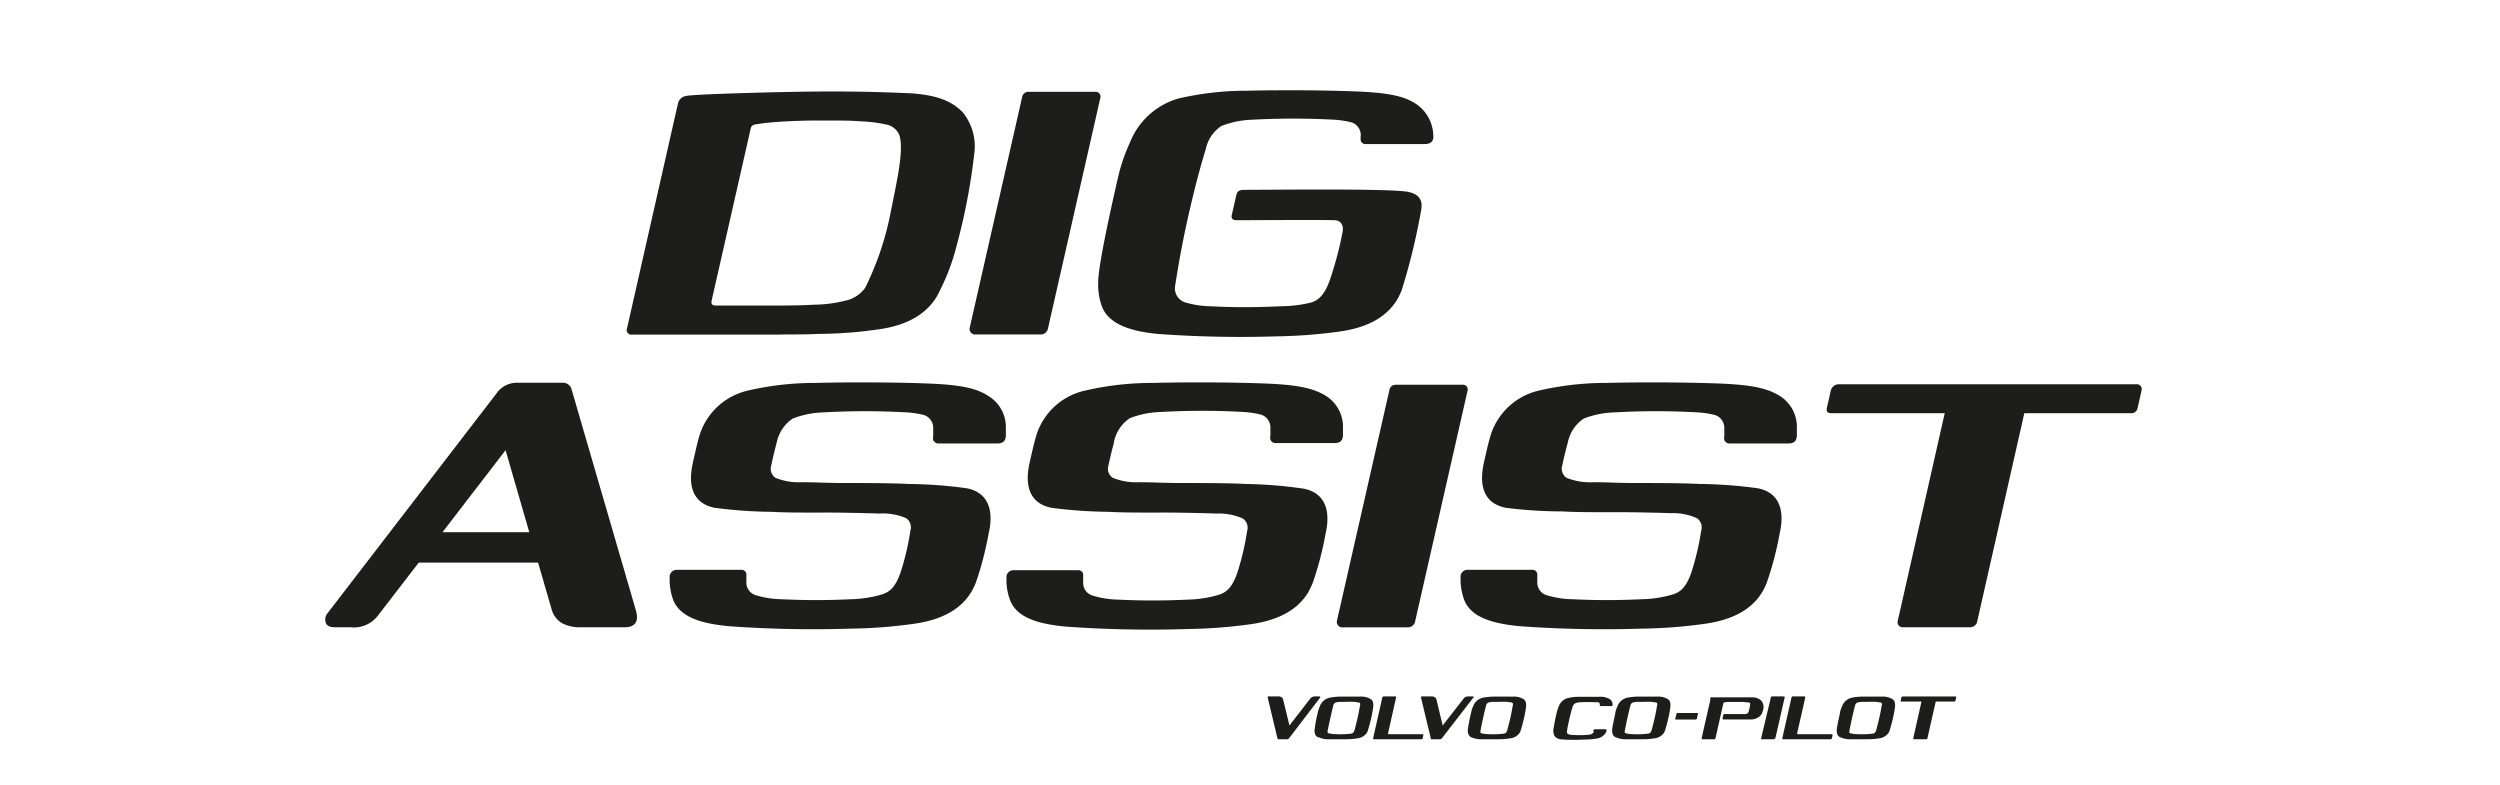
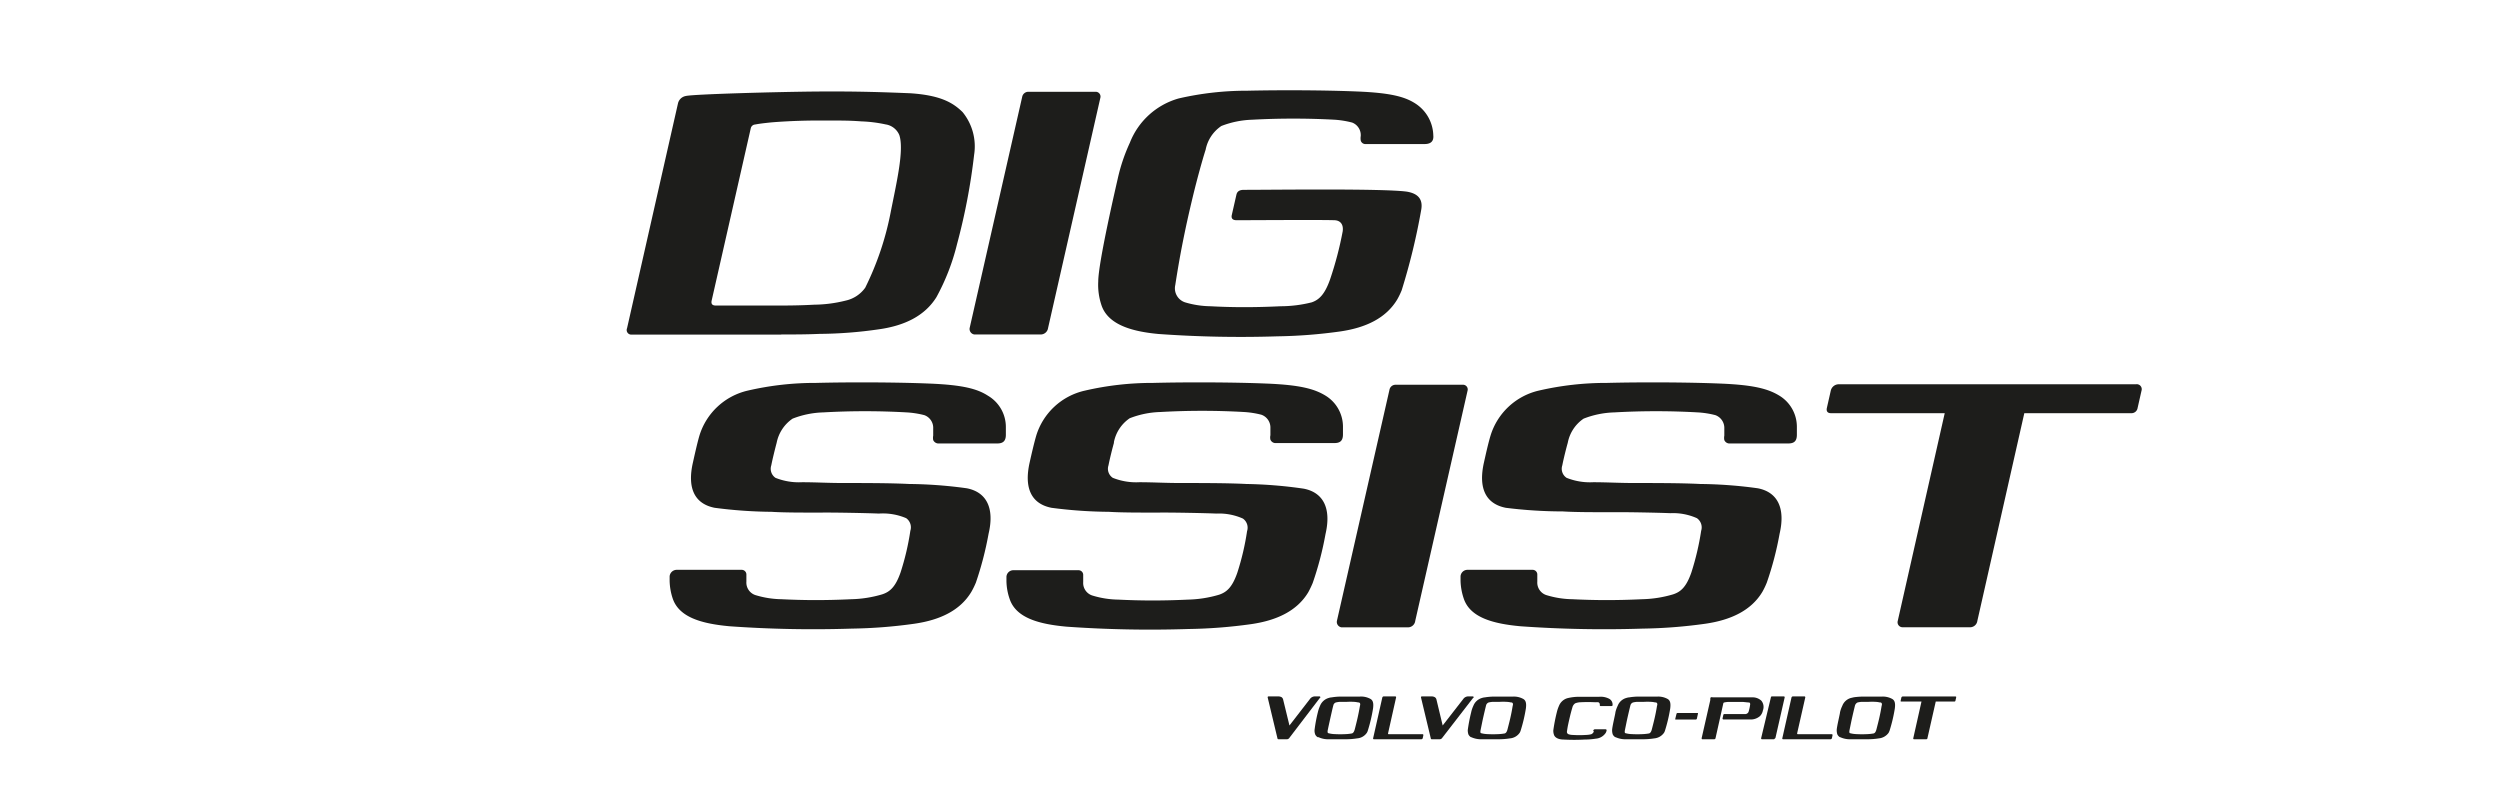
<svg xmlns="http://www.w3.org/2000/svg" viewBox="0 0 256 80.39">
  <defs>
    <style>.cls-1{fill:#1d1d1b;}</style>
  </defs>
  <g id="Ebene_2" data-name="Ebene 2">
    <path class="cls-1" d="M80,34.25c1.35,0,2.54,0,3.91-.06A44.11,44.11,0,0,0,90,33.72c2.64-.37,4.7-1.38,5.89-3.29A22.39,22.39,0,0,0,98,25a62.77,62.77,0,0,0,1.75-9.15,5.55,5.55,0,0,0-1.18-4.37c-.94-.92-2.18-1.72-5.35-1.93-2.45-.1-5.37-.21-9.37-.18S71,9.64,70.23,9.83a1,1,0,0,0-.81.78l-5.21,23a.47.47,0,0,0,.5.65H80M91.2,21.76a30.24,30.24,0,0,1-2.6,7.7,3.34,3.34,0,0,1-2,1.32,13.69,13.69,0,0,1-3.23.42c-1.46.08-2.69.09-4.14.09H73.33c-.35,0-.55-.12-.45-.54l4-17.62a.49.49,0,0,1,.44-.38c.54-.1.93-.14,1.59-.21,0,0,2.1-.2,5-.2,2.43,0,3.08,0,4.3.09a13.92,13.92,0,0,1,2.48.31,1.81,1.81,0,0,1,1.4,1.09C92.6,15.37,91.8,18.72,91.2,21.76Z" />
    <path class="cls-1" d="M136.63,22.55c-1.57-.05-8.45,0-10,0-.42,0-.56-.19-.5-.51l.48-2.11c.08-.33.31-.48.73-.49,2.92,0,14.16-.15,16.69.18,1.2.19,1.7.8,1.5,1.88a65.63,65.63,0,0,1-2,8.23,8,8,0,0,1-.45.93c-1.15,1.92-3.22,2.9-5.84,3.28a51.27,51.27,0,0,1-6.44.5,117.42,117.42,0,0,1-12.17-.24c-2.84-.26-5.17-1-5.83-2.92a6.54,6.54,0,0,1-.34-2.45c0-1.94,1.82-9.75,2-10.55a18.16,18.16,0,0,1,1.24-3.67,7.58,7.58,0,0,1,5-4.53,31,31,0,0,1,7-.79c3.52-.08,7.95-.06,11.32.08s4.84.53,5.93,1.24a4,4,0,0,1,1.82,3.25h0c.06.62-.28.88-.85.89h-6.16a.49.49,0,0,1-.42-.36,1.42,1.42,0,0,1,0-.46,1.38,1.38,0,0,0-.88-1.38,9.66,9.66,0,0,0-1.78-.29,78.79,78.79,0,0,0-8.48,0,9.52,9.52,0,0,0-3.13.64,3.79,3.79,0,0,0-1.61,2.42c-.37,1.16-.87,3-1.26,4.59-.51,2.12-.8,3.44-1.16,5.27-.39,2-.69,4-.69,4a1.51,1.51,0,0,0,1,1.78,9.47,9.47,0,0,0,2.6.4c2.21.12,4.46.13,7.19,0a13.09,13.09,0,0,0,3.18-.4c.76-.26,1.34-.82,1.88-2.35a36.19,36.19,0,0,0,1.29-4.91c.1-.68-.2-1.13-.85-1.15" />
    <path class="cls-1" d="M107.32,33.6,112.68,10a.49.49,0,0,0-.51-.6h-6.83a.64.64,0,0,0-.67.53L99.29,33.6a.57.57,0,0,0,.48.65h6.77a.76.76,0,0,0,.78-.65" />
-     <path class="cls-1" d="M65.17,62.69,58.53,39.87a.92.92,0,0,0-.92-.68H52.92a2.53,2.53,0,0,0-1.92.89L33.55,62.78a1,1,0,0,0-.14,1.11c.17.27.5.34.92.34h1.54a3.1,3.1,0,0,0,2.75-1.09l4.26-5.53H55.1l1.41,4.87a2.39,2.39,0,0,0,1,1.31,3.82,3.82,0,0,0,1.91.44H64c1,0,1.4-.57,1.16-1.54M45.31,54.5l6.46-8.4,2.43,8.4Z" />
    <path class="cls-1" d="M207.29,42.31l-4.81,21.27a.75.75,0,0,1-.69.65h-7a.51.51,0,0,1-.46-.65l4.81-21.27H187.49c-.36,0-.49-.21-.42-.53l.4-1.77a.84.84,0,0,1,.85-.66h30.4a.51.51,0,0,1,.57.66l-.4,1.77a.63.63,0,0,1-.66.53H207.29" />
    <path class="cls-1" d="M144.92,63.58,150.28,40a.48.48,0,0,0-.51-.6h-6.83a.63.63,0,0,0-.66.52L136.9,63.58a.56.56,0,0,0,.47.66h6.78a.75.75,0,0,0,.77-.66" />
    <path class="cls-1" d="M79.53,45.34c-.14.52-.43,1.68-.55,2.31a1.12,1.12,0,0,0,.43,1.28,6.46,6.46,0,0,0,2.72.45c1.4,0,2.68.08,4.08.08,2,0,5,0,6.88.1A45.56,45.56,0,0,1,99,50c2,.39,2.86,2,2.23,4.66a34,34,0,0,1-1.3,5,8.17,8.17,0,0,1-.46.94c-1.14,1.91-3.21,2.89-5.84,3.27a50.81,50.81,0,0,1-6.42.5,121,121,0,0,1-12.5-.24c-2.83-.26-5.16-.9-5.82-2.83a6.12,6.12,0,0,1-.32-1.81c0-.1,0-.39,0-.48a.73.73,0,0,1,.72-.66h6.66a.48.48,0,0,1,.48.51c0,.15,0,.53,0,.7a1.35,1.35,0,0,0,1,1.4,9.52,9.52,0,0,0,2.59.4c2.22.11,4.42.13,7.15,0a12,12,0,0,0,3.17-.5c.76-.25,1.35-.72,1.88-2.25a26.21,26.21,0,0,0,1-4.26,1.15,1.15,0,0,0-.43-1.29A6.08,6.08,0,0,0,90,52.59c-1.19-.05-4.46-.12-6-.1-1.88,0-3.79,0-5-.08A47.45,47.45,0,0,1,73.19,52c-2-.39-2.86-1.93-2.23-4.66.17-.76.43-1.94.66-2.73A6.77,6.77,0,0,1,76.56,40a30.56,30.56,0,0,1,7-.79c3.53-.09,8.31-.07,11.68.07s4.85.54,5.94,1.25A3.71,3.71,0,0,1,103,43.7c0,.24,0,.6,0,.82h0c0,.63-.28.88-.84.89h-6a.59.59,0,0,1-.6-.35,1.16,1.16,0,0,1,0-.45c0-.2,0-.52,0-.74a1.38,1.38,0,0,0-.91-1.36,9.46,9.46,0,0,0-1.79-.28,75.45,75.45,0,0,0-8.57,0,9.25,9.25,0,0,0-3.13.64,3.91,3.91,0,0,0-1.63,2.47" />
    <path class="cls-1" d="M114.07,45.34c-.15.52-.44,1.68-.56,2.31a1.11,1.11,0,0,0,.44,1.28,6.43,6.43,0,0,0,2.72.45c1.39,0,2.68.08,4.08.08,2,0,5,0,6.88.1a45.7,45.7,0,0,1,5.87.48c2,.39,2.85,2,2.23,4.66a32.89,32.89,0,0,1-1.31,5,10.15,10.15,0,0,1-.45.94c-1.14,1.91-3.22,2.89-5.84,3.27a51.12,51.12,0,0,1-6.43.5,121.11,121.11,0,0,1-12.5-.24c-2.83-.26-5.16-.9-5.81-2.83a5.85,5.85,0,0,1-.33-1.81c0-.1,0-.39,0-.48a.71.71,0,0,1,.71-.66h6.66a.48.48,0,0,1,.49.51c0,.15,0,.53,0,.7a1.35,1.35,0,0,0,1,1.4,9.45,9.45,0,0,0,2.59.4c2.21.11,4.41.13,7.14,0a12.1,12.1,0,0,0,3.18-.5c.75-.25,1.34-.72,1.87-2.25a26.21,26.21,0,0,0,1-4.26,1.14,1.14,0,0,0-.43-1.29,6,6,0,0,0-2.72-.51c-1.18-.05-4.46-.12-6-.1-1.88,0-3.78,0-5-.08a47.29,47.29,0,0,1-5.87-.41c-2-.39-2.86-1.93-2.24-4.66.17-.76.44-1.94.67-2.73A6.75,6.75,0,0,1,111.09,40a30.66,30.66,0,0,1,7-.79c3.52-.09,8.3-.07,11.67.07s4.85.54,6,1.25a3.73,3.73,0,0,1,1.76,3.13c0,.24,0,.6,0,.82h0c0,.63-.27.88-.84.89h-6a.57.57,0,0,1-.59-.35,1,1,0,0,1,0-.45c0-.2,0-.52,0-.74a1.39,1.39,0,0,0-.92-1.36,9.28,9.28,0,0,0-1.78-.28,75.47,75.47,0,0,0-8.57,0,9.29,9.29,0,0,0-3.14.64,3.86,3.86,0,0,0-1.62,2.47" />
    <path class="cls-1" d="M160.54,45.34c-.15.52-.44,1.68-.56,2.31a1.11,1.11,0,0,0,.44,1.28,6.43,6.43,0,0,0,2.72.45c1.39,0,2.68.08,4.08.08,2,0,5,0,6.88.1A45.7,45.7,0,0,1,180,50c2,.39,2.85,2,2.23,4.66a32.89,32.89,0,0,1-1.31,5,8.1,8.1,0,0,1-.45.94c-1.14,1.91-3.22,2.89-5.84,3.27a51.12,51.12,0,0,1-6.43.5,121.11,121.11,0,0,1-12.5-.24c-2.83-.26-5.16-.9-5.81-2.83a6.16,6.16,0,0,1-.33-1.81c0-.1,0-.39,0-.48a.71.71,0,0,1,.71-.66h6.66a.48.48,0,0,1,.49.51c0,.15,0,.53,0,.7a1.35,1.35,0,0,0,1,1.4,9.45,9.45,0,0,0,2.59.4c2.21.11,4.41.13,7.14,0a12,12,0,0,0,3.18-.5c.76-.25,1.34-.72,1.87-2.25a27.32,27.32,0,0,0,1-4.26,1.15,1.15,0,0,0-.44-1.29,6,6,0,0,0-2.72-.51c-1.18-.05-4.46-.12-6-.1-1.88,0-3.78,0-5-.08A47.29,47.29,0,0,1,154.2,52c-2-.39-2.86-1.93-2.24-4.66.17-.76.43-1.94.67-2.73A6.77,6.77,0,0,1,157.56,40a30.66,30.66,0,0,1,7-.79c3.52-.09,8.3-.07,11.67.07s4.85.54,6,1.25A3.73,3.73,0,0,1,184,43.7c0,.24,0,.6,0,.82h0c0,.63-.27.88-.84.89h-6a.57.57,0,0,1-.59-.35,1.16,1.16,0,0,1,0-.45c0-.2,0-.52,0-.74a1.39,1.39,0,0,0-.92-1.36,9.28,9.28,0,0,0-1.78-.28,75.47,75.47,0,0,0-8.57,0,9.29,9.29,0,0,0-3.14.64,3.86,3.86,0,0,0-1.62,2.47" />
    <path class="cls-1" d="M165.42,75.48a2.42,2.42,0,0,0,.91.22c.64,0,1.27,0,1.92,0a7.33,7.33,0,0,0,1.15-.09,1.36,1.36,0,0,0,1-.58,1.3,1.3,0,0,0,.08-.17,15.78,15.78,0,0,0,.55-2.31c.07-.54,0-.85-.31-1a2,2,0,0,0-1-.22c-.6,0-1.31,0-1.93,0a6.09,6.09,0,0,0-.95.08,1.22,1.22,0,0,0-.3.06,1.32,1.32,0,0,0-.89.81,2.92,2.92,0,0,0-.23.65c0,.14-.33,1.48-.34,1.82a1.37,1.37,0,0,0,.06.44.65.65,0,0,0,.29.31M169.68,72a.33.33,0,0,1,0,.27c-.16,1-.34,1.67-.53,2.41-.07.28-.17.38-.27.42a4.62,4.62,0,0,1-.57.07,11,11,0,0,1-1.28,0,2.73,2.73,0,0,1-.57-.09c-.08,0-.11-.1-.07-.31l.19-.93c.14-.65.33-1.44.37-1.59a.42.42,0,0,1,.28-.32,2.57,2.57,0,0,1,.38-.06c.25,0,.48,0,.72,0a6.32,6.32,0,0,1,.75,0,2.18,2.18,0,0,1,.41.06A.2.2,0,0,1,169.68,72Z" />
    <path class="cls-1" d="M135,75.48a2.32,2.32,0,0,0,.91.22c.64,0,1.27,0,1.92,0a7.3,7.3,0,0,0,1.14-.09,1.32,1.32,0,0,0,1-.58,1.3,1.3,0,0,0,.08-.17,15.78,15.78,0,0,0,.55-2.31c.07-.54,0-.85-.3-1a2,2,0,0,0-1.06-.22c-.6,0-1.3,0-1.93,0a6,6,0,0,0-.94.08,1.31,1.31,0,0,0-.31.06,1.36,1.36,0,0,0-.89.81,3.53,3.53,0,0,0-.22.65,15,15,0,0,0-.34,1.82,1.14,1.14,0,0,0,.06.44.6.6,0,0,0,.29.31M139.26,72a.37.37,0,0,1,0,.27c-.17,1-.34,1.67-.53,2.41-.08.28-.17.38-.28.42a4.42,4.42,0,0,1-.56.07,11,11,0,0,1-1.28,0,2.73,2.73,0,0,1-.57-.09c-.08,0-.12-.1-.08-.31,0,0,.08-.39.2-.93s.32-1.44.37-1.59a.4.4,0,0,1,.27-.32,2.79,2.79,0,0,1,.38-.06c.25,0,.48,0,.73,0a6.37,6.37,0,0,1,.75,0,2.29,2.29,0,0,1,.41.06A.22.22,0,0,1,139.26,72Z" />
    <path class="cls-1" d="M163.14,74.83l.05-.09a.16.16,0,0,1,.13-.06h1.09c.11,0,.13.09.08.22s-.05.12-.08.17a1.34,1.34,0,0,1-1,.57,7.3,7.3,0,0,1-1.14.09,19.24,19.24,0,0,1-2.15,0c-.5,0-.91-.18-1-.51a1.19,1.19,0,0,1-.06-.44,17.41,17.41,0,0,1,.36-1.85,3.53,3.53,0,0,1,.22-.65,1.32,1.32,0,0,1,.88-.79,5.09,5.09,0,0,1,1.24-.14c.62,0,1.41,0,2,0a1.88,1.88,0,0,1,1.05.22.68.68,0,0,1,.32.57c0,.11,0,.16-.15.16h-1.08a.08.08,0,0,1-.08-.07s0,0,0-.08a.24.24,0,0,0-.15-.24,2.12,2.12,0,0,0-.32,0,14.79,14.79,0,0,0-1.5,0,1.65,1.65,0,0,0-.55.11.72.72,0,0,0-.29.43c-.06.2-.15.52-.22.81s-.14.6-.21.92-.12.7-.12.7a.26.26,0,0,0,.17.31,1.53,1.53,0,0,0,.46.07,10.75,10.75,0,0,0,1.28,0,2.66,2.66,0,0,0,.56-.07.47.47,0,0,0,.28-.29" />
    <path class="cls-1" d="M187.43,75.7a.15.15,0,0,0,.16-.12l.06-.28c0-.07,0-.12-.09-.12h-3.44c-.06,0-.1,0-.09-.1l.83-3.66a.09.09,0,0,0-.09-.11H183.6a.16.16,0,0,0-.15.11l-.94,4.17a.08.08,0,0,0,.08.11h4.84" />
    <path class="cls-1" d="M145.54,75.7a.15.15,0,0,0,.15-.12l.06-.28c0-.07,0-.12-.09-.12h-3.43c-.07,0-.11,0-.09-.1l.82-3.66a.09.09,0,0,0-.08-.11H141.7a.16.16,0,0,0-.15.11l-.94,4.17a.08.08,0,0,0,.08.11h4.85" />
    <path class="cls-1" d="M198.22,71.84l-.85,3.75c0,.06-.06.11-.12.11H196a.08.08,0,0,1-.08-.11l.84-3.75h-2.05c-.07,0-.09,0-.08-.1l.07-.31a.15.15,0,0,1,.15-.11h5.36c.07,0,.12,0,.1.11l-.07.31a.11.11,0,0,1-.12.1h-1.92" />
    <path class="cls-1" d="M181.8,75.59l.95-4.17a.09.09,0,0,0-.09-.11h-1.21a.11.11,0,0,0-.11.1l-1,4.18a.09.09,0,0,0,.08.11h1.2a.12.12,0,0,0,.13-.11" />
    <path class="cls-1" d="M175.33,71.39c-.12,0-.17,0-.19.12s0,.12,0,.15l-.89,3.92c0,.07,0,.12.08.12h1.2a.14.14,0,0,0,.14-.11l.8-3.58a.12.12,0,0,1,.1-.08,2.75,2.75,0,0,1,.34-.05s.47,0,.91,0h.69l.49.05c.13,0,.21,0,.22.18a4.59,4.59,0,0,1-.17.79.38.38,0,0,1-.39.22h-2.07a.11.11,0,0,0-.12.08l-.08.37s0,.1.08.1h2.66a1.45,1.45,0,0,0,1.1-.35,1.1,1.1,0,0,0,.29-.57,1,1,0,0,0-.16-1,1.31,1.31,0,0,0-.95-.34c-.43,0-1,0-1.7,0l-1.51,0-.83,0" />
    <path class="cls-1" d="M188.42,75.48a2.42,2.42,0,0,0,.91.22c.64,0,1.27,0,1.92,0a7.33,7.33,0,0,0,1.15-.09,1.39,1.39,0,0,0,1-.58s.05-.12.08-.17a15.78,15.78,0,0,0,.55-2.31c.07-.54,0-.85-.31-1a2,2,0,0,0-1-.22c-.6,0-1.3,0-1.93,0a7.59,7.59,0,0,0-.95.07l-.3.07a1.32,1.32,0,0,0-.89.81,2.92,2.92,0,0,0-.23.65c0,.14-.33,1.47-.34,1.82a1.37,1.37,0,0,0,.06.44.65.65,0,0,0,.29.31M192.68,72a.33.33,0,0,1,0,.27c-.16,1-.34,1.67-.53,2.41-.07.28-.17.38-.27.42a4.62,4.62,0,0,1-.57.07,11,11,0,0,1-1.28,0,2.73,2.73,0,0,1-.57-.09c-.08,0-.11-.1-.07-.31l.19-.93c.14-.65.33-1.44.37-1.59s.16-.28.28-.32a2.57,2.57,0,0,1,.38-.06c.25,0,.48,0,.72,0a6.26,6.26,0,0,1,.75,0,2.18,2.18,0,0,1,.41.06A.2.2,0,0,1,192.68,72Z" />
    <path class="cls-1" d="M135.16,71.46,132,75.6a.31.31,0,0,1-.25.1H131c-.13,0-.17,0-.19-.1l-1-4.18a.09.09,0,0,1,.09-.11h1a.76.76,0,0,1,.33.08.4.4,0,0,1,.16.23l.65,2.67,2.15-2.78a.66.66,0,0,1,.51-.2h.42a.09.09,0,0,1,.06.15" />
    <path class="cls-1" d="M150.64,75.48a2.43,2.43,0,0,0,.92.22c.63,0,1.27,0,1.91,0a7.33,7.33,0,0,0,1.15-.09,1.34,1.34,0,0,0,1-.58,1.3,1.3,0,0,0,.08-.17,15.78,15.78,0,0,0,.55-2.31c.07-.54,0-.85-.31-1a2,2,0,0,0-1-.22c-.6,0-1.31,0-1.93,0a6.09,6.09,0,0,0-.95.08,1.22,1.22,0,0,0-.3.06,1.34,1.34,0,0,0-.89.81,2.92,2.92,0,0,0-.22.65,16.94,16.94,0,0,0-.35,1.82,1.37,1.37,0,0,0,.06.44.65.65,0,0,0,.29.31M154.9,72a.33.33,0,0,1,0,.27c-.16,1-.34,1.67-.53,2.41-.07.28-.17.38-.27.42a4.38,4.38,0,0,1-.57.07,11,11,0,0,1-1.28,0,2.73,2.73,0,0,1-.57-.09c-.08,0-.11-.1-.07-.31l.19-.93c.14-.65.33-1.44.37-1.59a.42.42,0,0,1,.28-.32,2.79,2.79,0,0,1,.38-.06c.25,0,.48,0,.72,0a6.26,6.26,0,0,1,.75,0,2.34,2.34,0,0,1,.42.06A.2.2,0,0,1,154.9,72Z" />
    <path class="cls-1" d="M150.85,71.46l-3.2,4.14a.32.32,0,0,1-.25.1h-.71c-.13,0-.16,0-.18-.1l-1-4.18a.09.09,0,0,1,.08-.11h1a.7.7,0,0,1,.33.08.37.37,0,0,1,.17.23l.64,2.67,2.16-2.78a.66.66,0,0,1,.51-.2h.41a.09.09,0,0,1,.07.15" />
    <path class="cls-1" d="M171.61,73.68c-.06,0-.08,0-.06-.08l.12-.49a.12.12,0,0,1,.13-.1h2c.05,0,.09,0,.07.08l-.11.5a.12.12,0,0,1-.13.09h-2.07" />
  </g>
</svg>